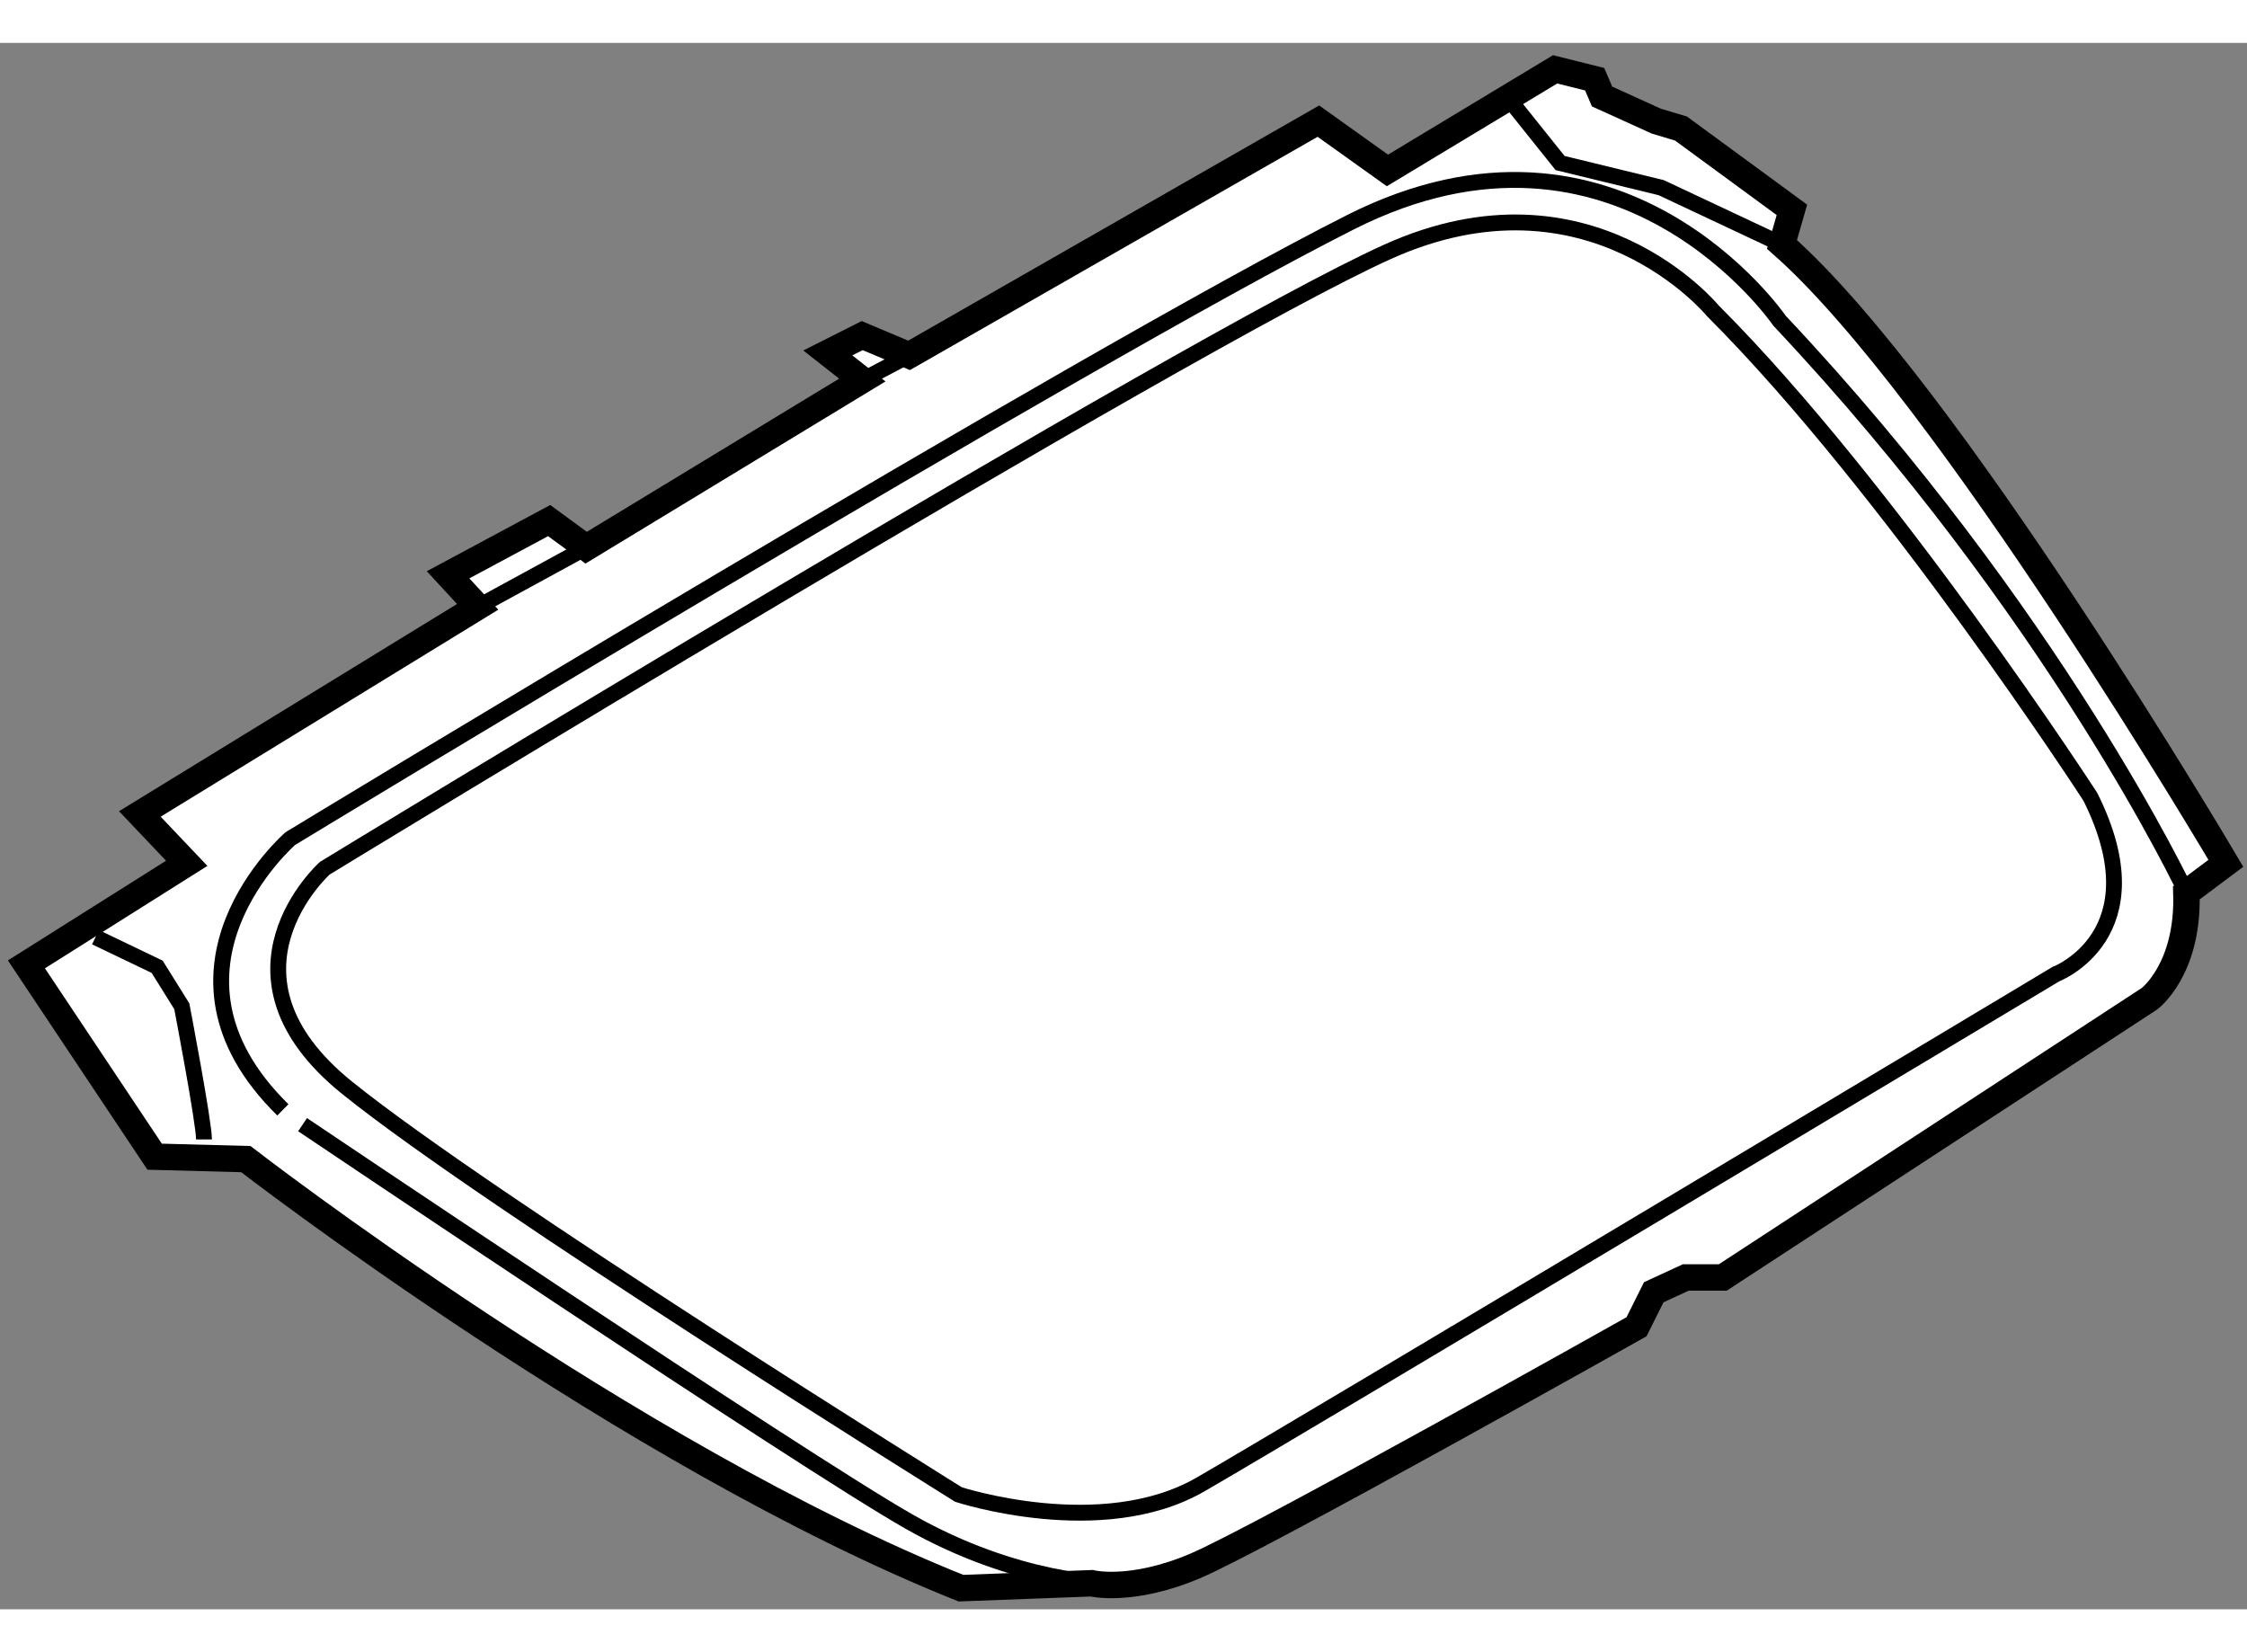
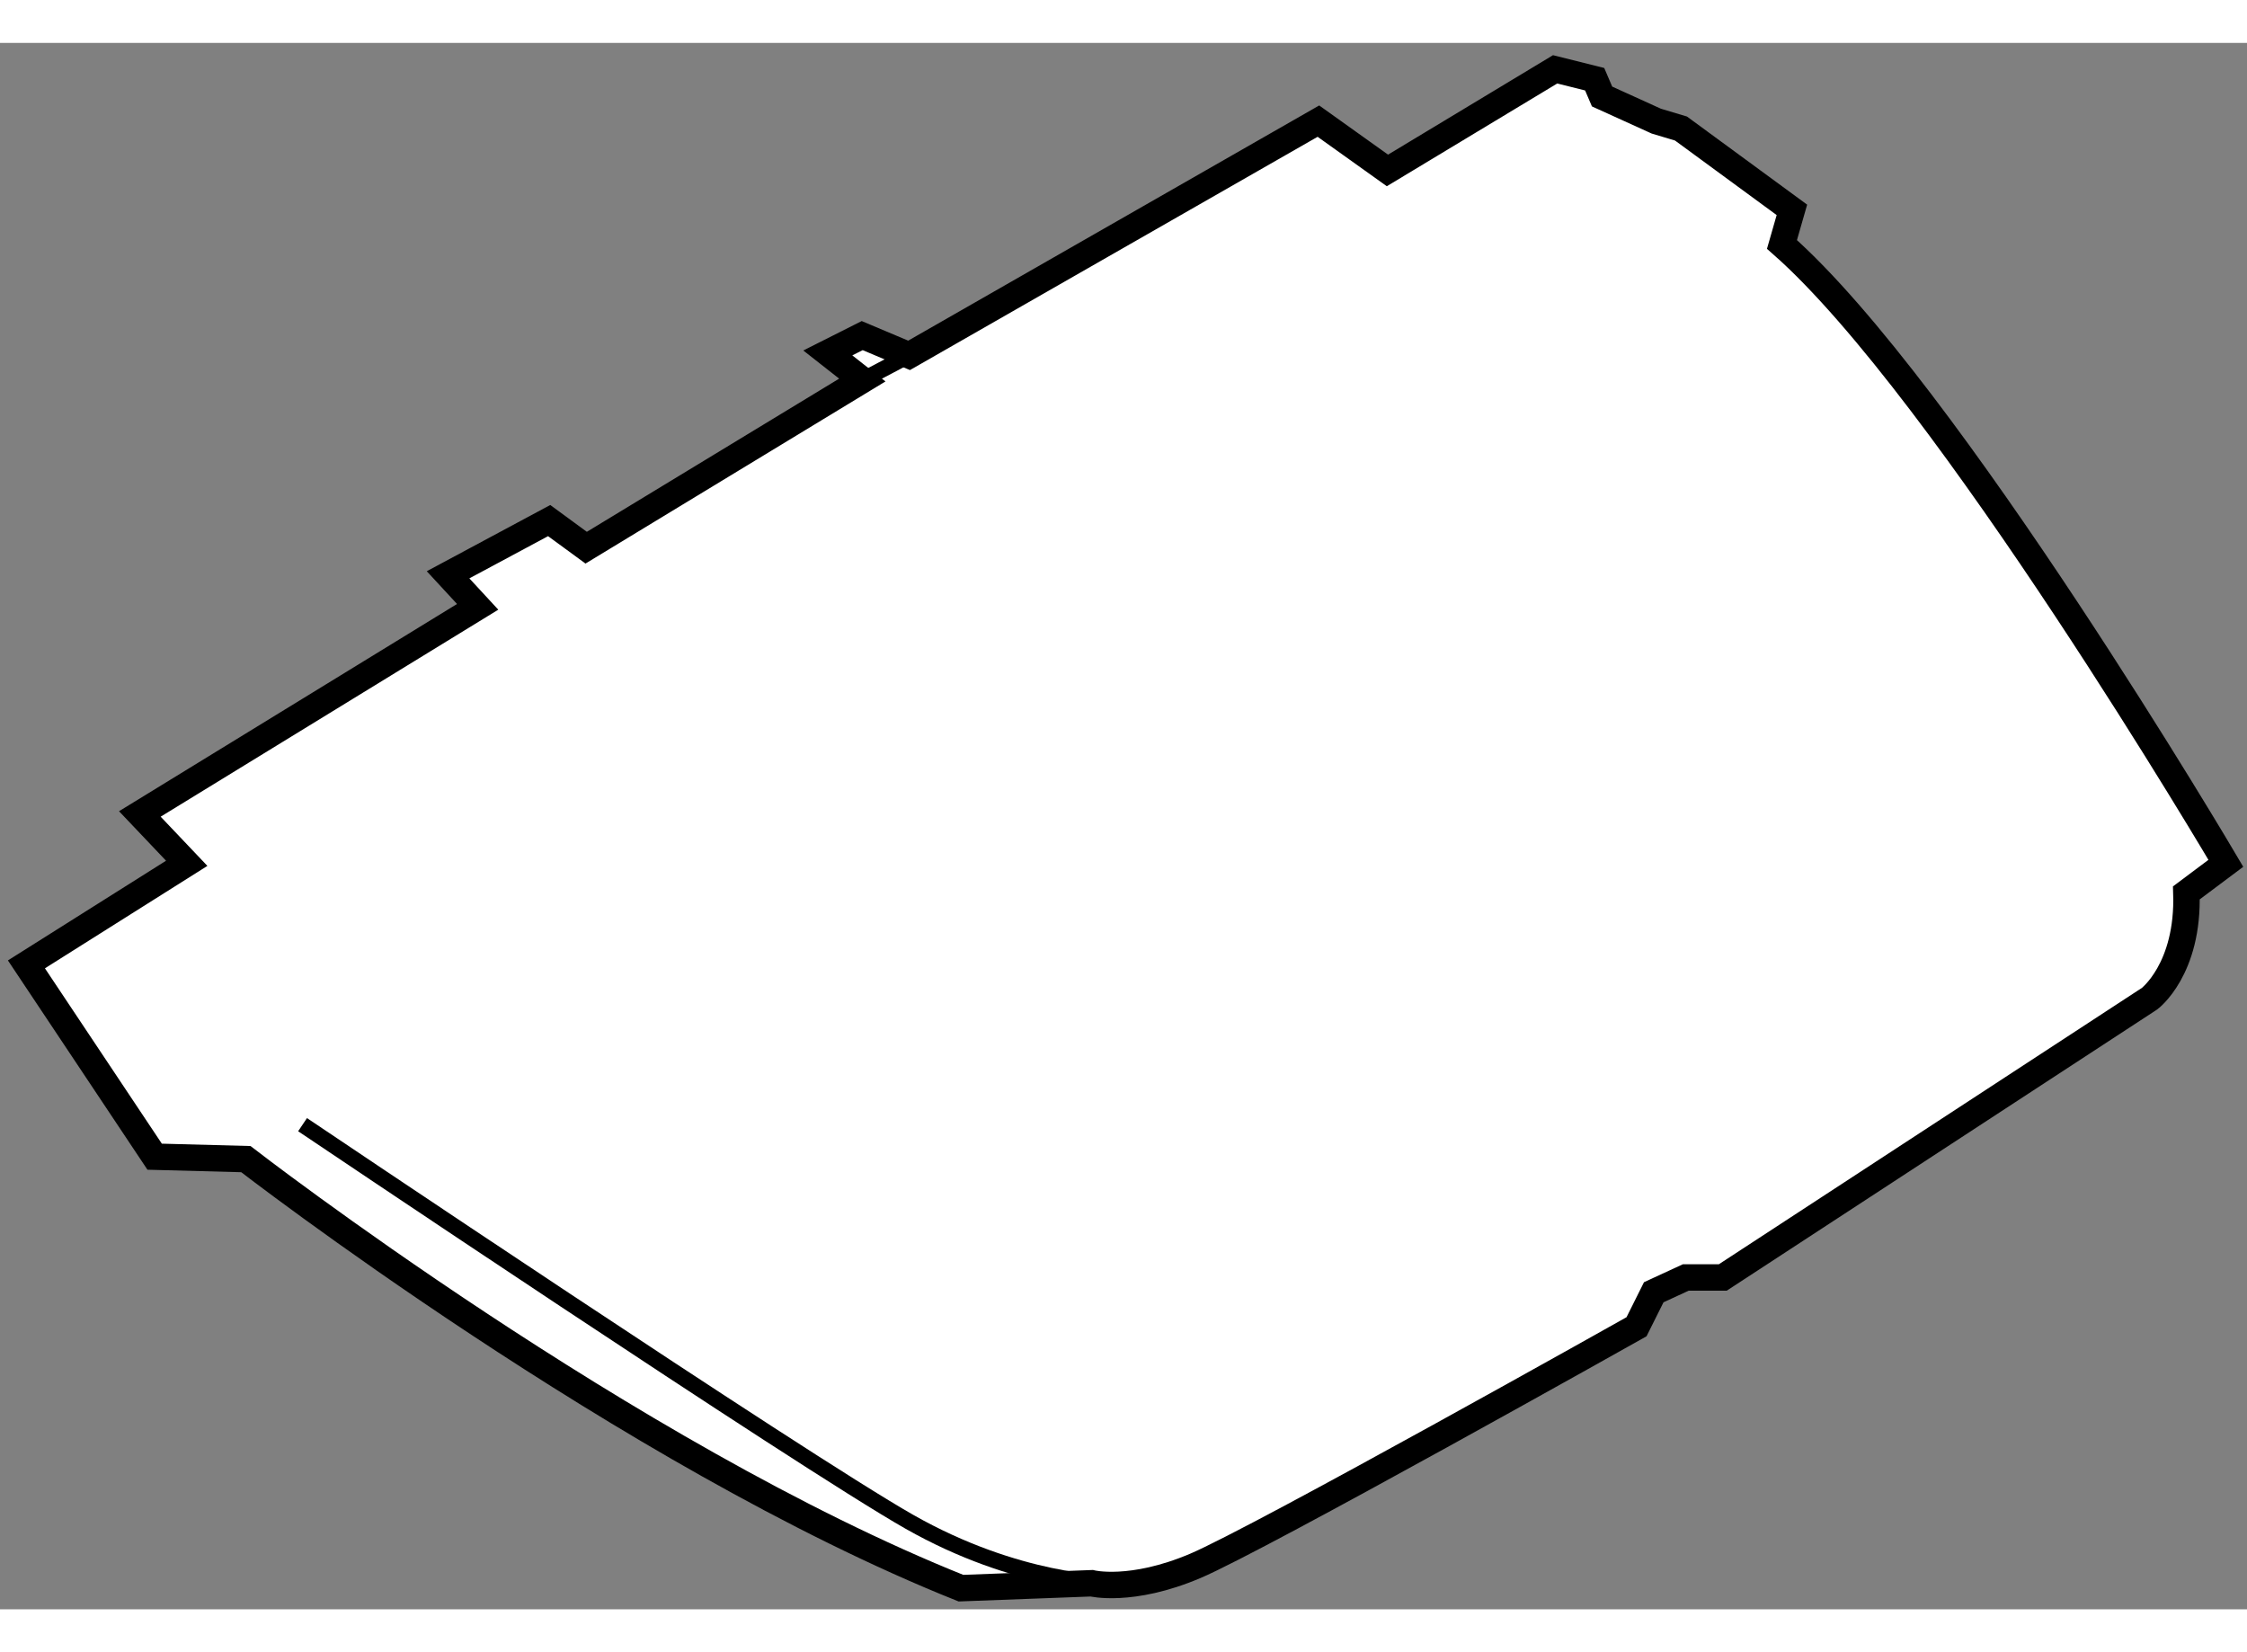
<svg xmlns="http://www.w3.org/2000/svg" version="1.1" x="0px" y="0px" width="244.8px" height="180px" viewBox="19.887 17.214 42.516 29.638" enable-background="new 0 0 244.8 180" xml:space="preserve">
  <rect x="19.887" y="17.214" width="42.516" height="29.638" fill="#808080" stroke="none" />
  <g>
    <path fill="#FFFFFF" stroke="#000000" stroke-width="0.5" d="M61.256,33.296l0.747-0.559c0,0-5.273-8.958-8.399-11.71l0.188-0.654     l-2.099-1.539l-0.467-0.14L50.2,18.228l-0.14-0.327l-0.748-0.187l-3.173,1.913l-1.306-0.933l-7.745,4.432l-0.887-0.374     L35.55,23.08l0.653,0.513l-5.225,3.172l-0.7-0.513l-1.913,1.026l0.56,0.606l-6.392,3.919l0.887,0.934l-3.033,1.912l2.426,3.639     l1.726,0.046c0,0,7.231,5.599,13.53,8.118l2.473-0.093c0,0,0.746,0.187,1.958-0.327c1.213-0.513,8.352-4.526,8.352-4.526     l0.326-0.653l0.607-0.28h0.7l8.07-5.272C60.556,35.303,61.304,34.744,61.256,33.296z" />
-     <polyline fill="none" stroke="#000000" stroke-width="0.3" points="53.604,21.027 51.319,19.953 49.406,19.487 48.473,18.321        " />
-     <path fill="none" stroke="#000000" stroke-width="0.3" d="M59.438,31.477c0,0-3.78-5.832-7.139-9.191c0,0-2.333-2.846-6.159-1.119     C42.316,22.893,26.032,32.83,26.032,32.83s-2.238,2.006,0.42,4.152c2.659,2.146,11.57,7.698,11.57,7.698s2.706,0.887,4.573-0.186     c1.866-1.074,16.188-9.658,16.188-9.658S60.744,34.09,59.438,31.477z" />
-     <path fill="none" stroke="#000000" stroke-width="0.3" d="M61.256,33.296c0,0-2.473-5.272-7.697-10.824     c0,0-3.033-4.432-8.118-1.866C40.355,23.172,25.379,32.27,25.379,32.27s-2.846,2.473-0.14,5.132" />
    <path fill="none" stroke="#000000" stroke-width="0.3" d="M40.869,46.36c0,0-1.728,0-3.779-1.166     c-2.053-1.167-11.478-7.512-11.478-7.512" />
-     <path fill="none" stroke="#000000" stroke-width="0.3" d="M23.747,37.962c0-0.327-0.42-2.52-0.42-2.52l-0.466-0.747l-1.167-0.56" />
    <line fill="none" stroke="#000000" stroke-width="0.3" x1="37.09" y1="23.126" x2="36.203" y2="23.593" />
-     <line fill="none" stroke="#000000" stroke-width="0.3" x1="30.978" y1="26.765" x2="28.925" y2="27.885" />
  </g>
</svg>